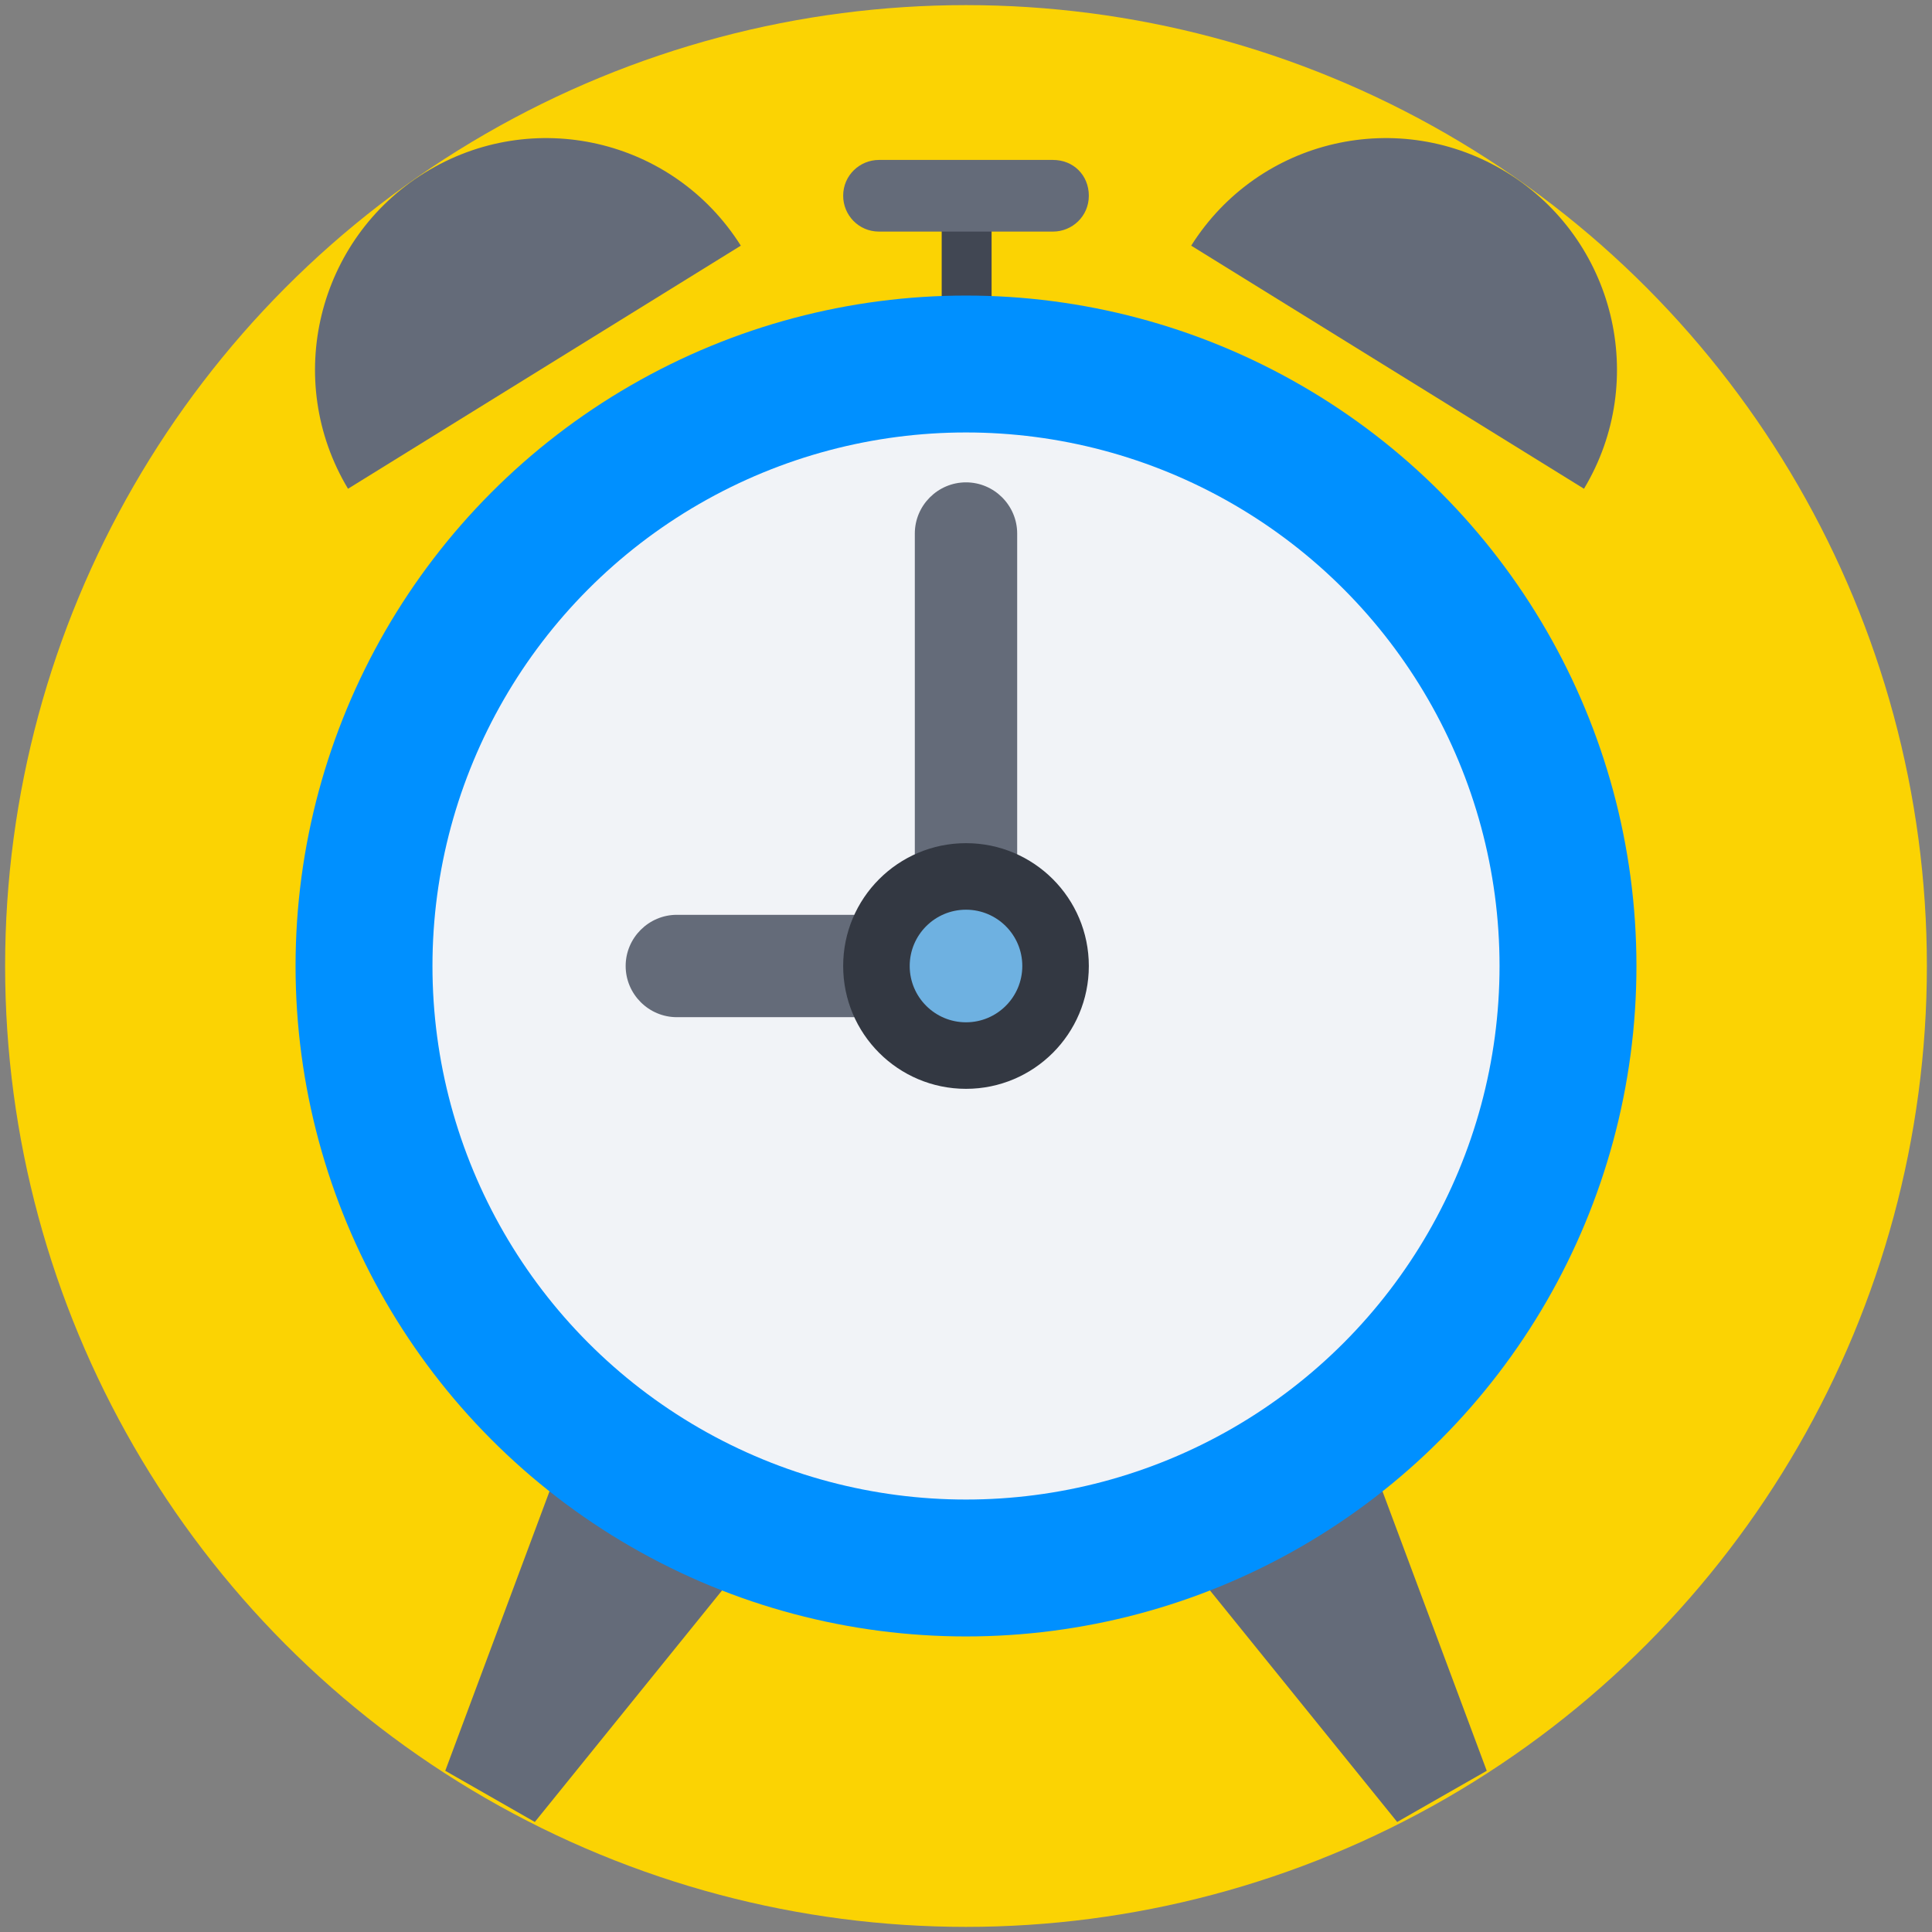
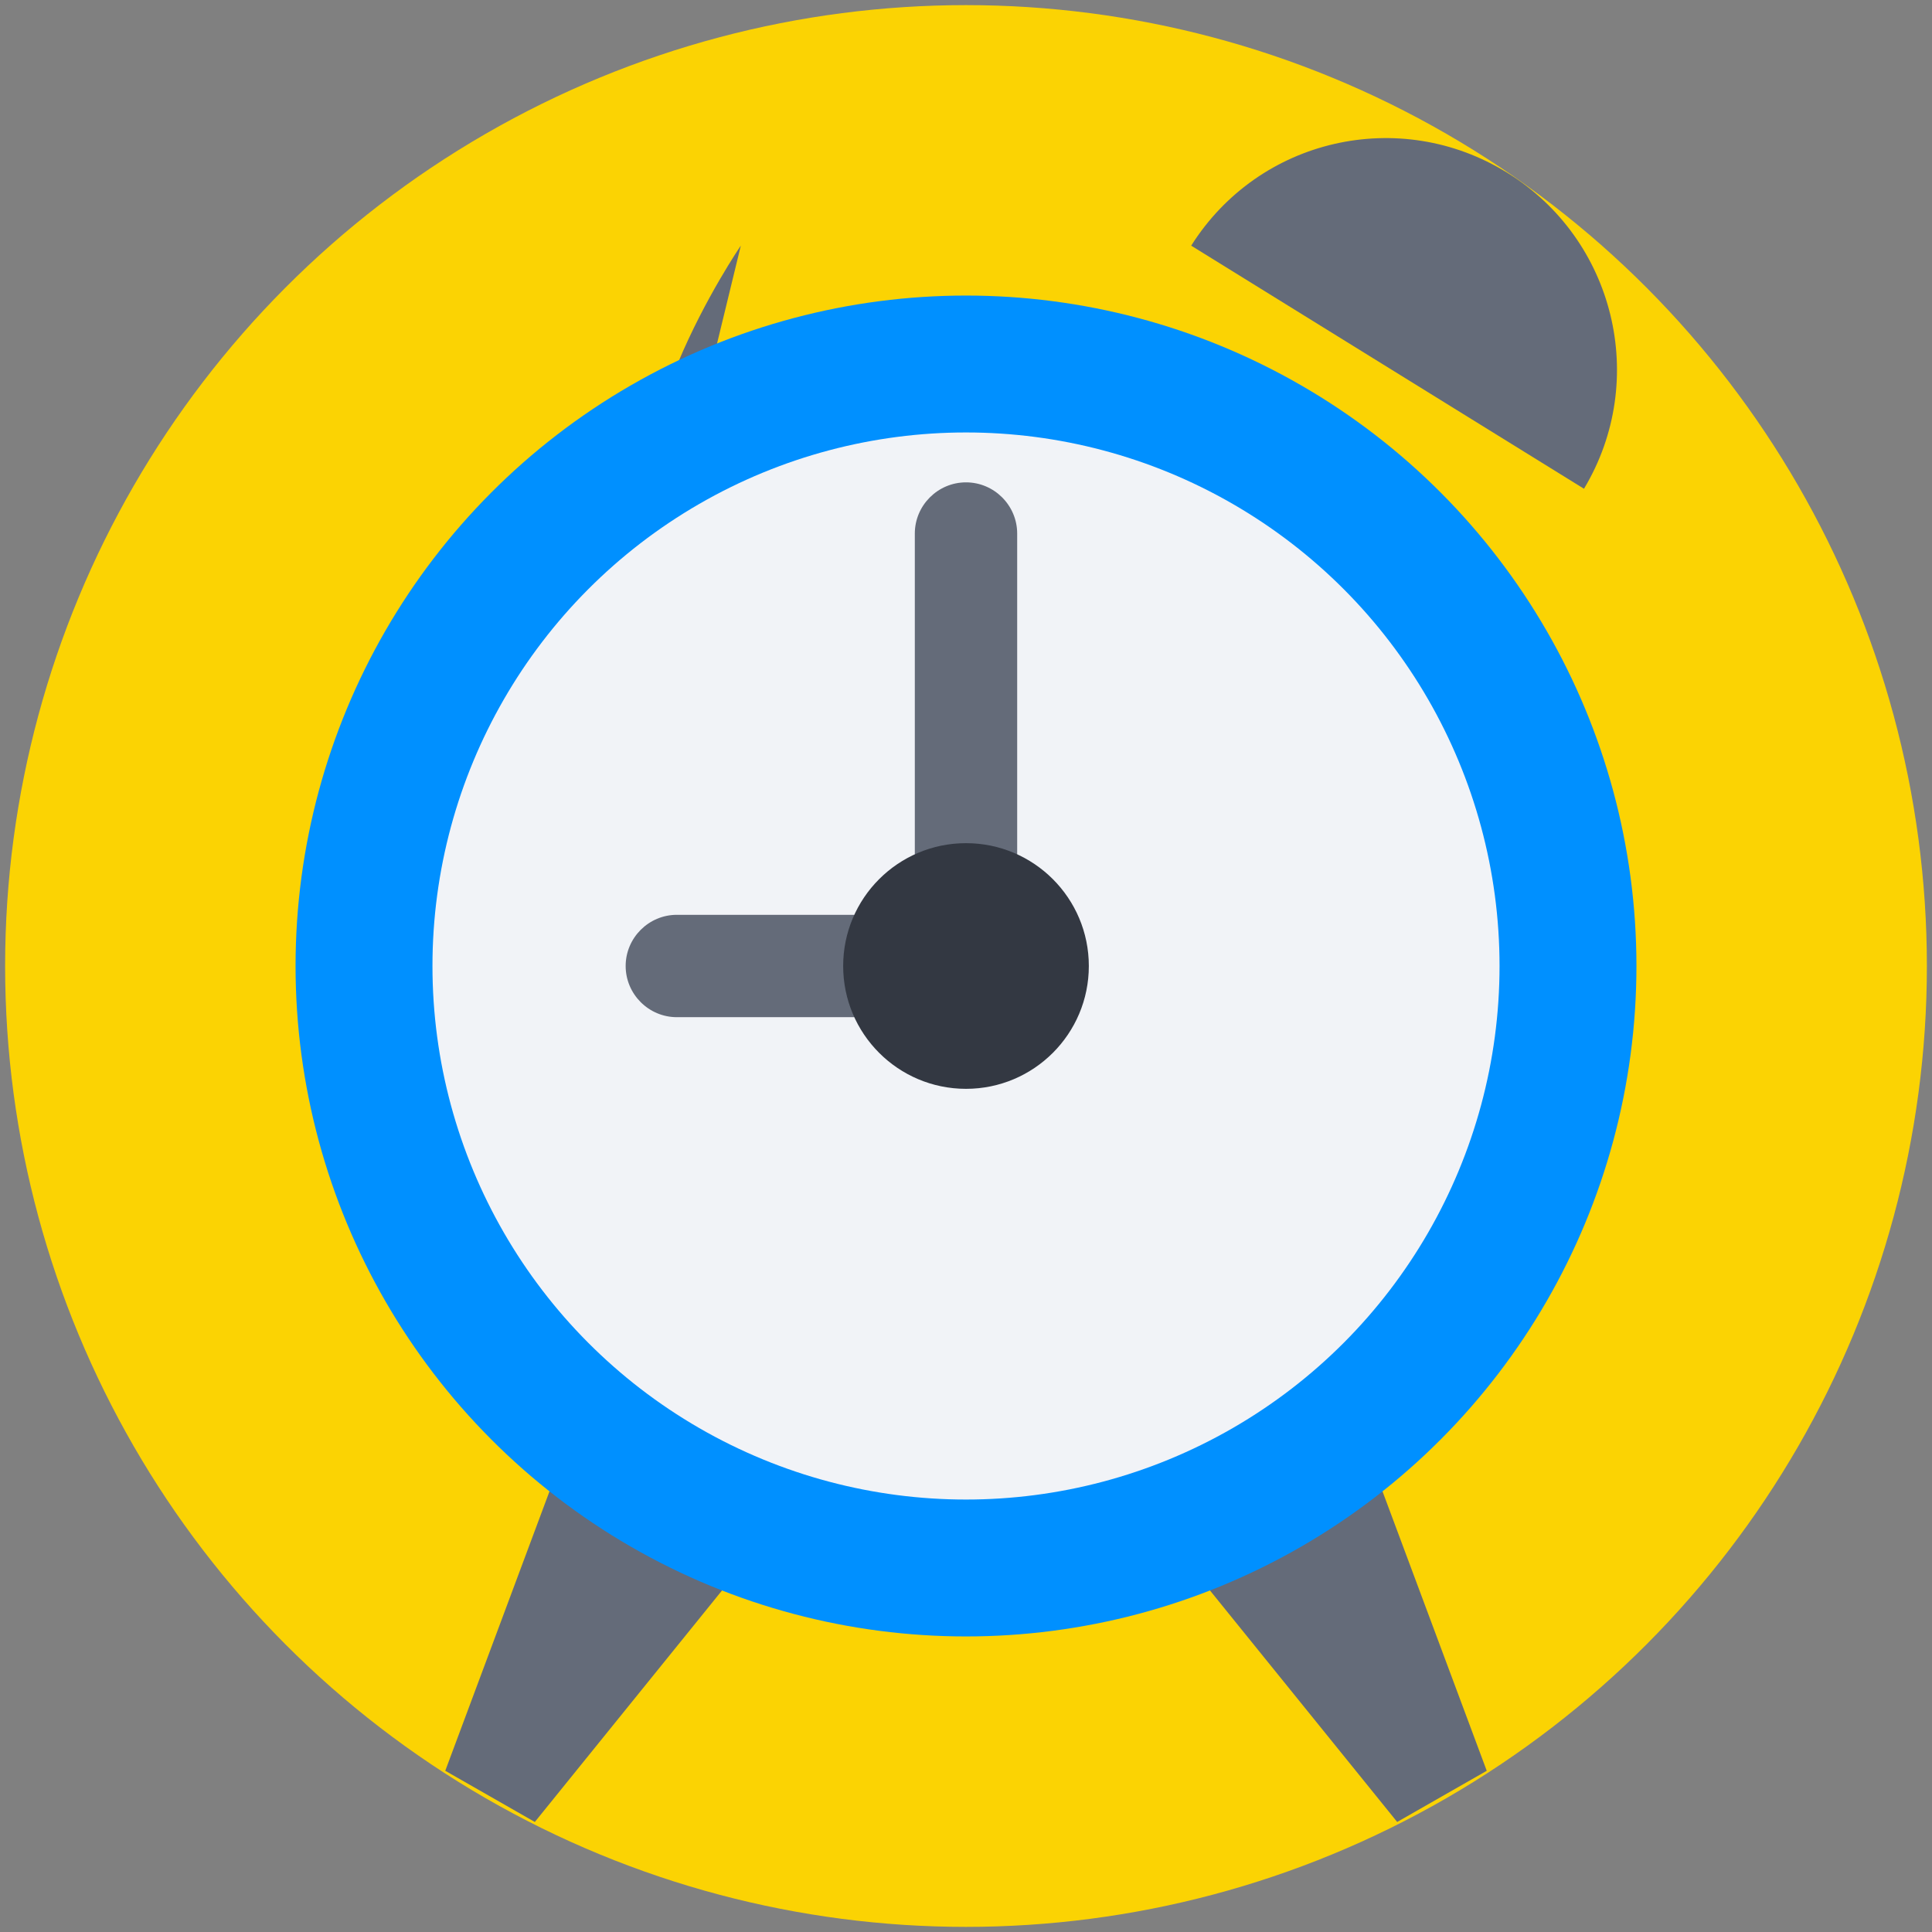
<svg xmlns="http://www.w3.org/2000/svg" id="Layer_1" enable-background="new 0 0 151 151" height="512" viewBox="0 0 151 151" width="512">
  <rect x="0" y="0" width="151" height="151" fill="#808080" stroke="none" />
  <g>
    <circle cx="75.5" cy="75.5" fill="#fbd303" r="75.1" />
-     <path d="m73.6 16.1h3.9v8.3h-3.9z" fill="#414753" />
    <g fill="#646b79">
-       <path d="m57.9 19.2c-5.3-8.4-16.3-10.9-24.7-5.7s-11.1 16.2-6 24.7z" />
+       <path d="m57.9 19.2s-11.1 16.2-6 24.7z" />
      <path d="m93.1 19.2c5.3-8.4 16.3-10.9 24.7-5.7s11.1 16.2 6 24.7z" />
    </g>
    <g fill="#646b79">
      <path d="m41.8 142.4-7-4 9.4-25.2 14.5 8.3z" />
      <path d="m109.2 142.4 7-4-9.4-25.2-14.5 8.3z" />
    </g>
    <circle cx="75.5" cy="75.5" fill="#0090ff" r="52.4" />
    <circle cx="75.5" cy="75.5" fill="#f1f3f7" r="41.7" />
    <g>
      <path d="m75.5 79.5h-22.6c-2.2 0-4-1.8-4-4s1.8-4 4-4h18.6v-29.8c0-2.2 1.8-4 4-4s4 1.8 4 4v33.8c0 2.2-1.8 4-4 4z" fill="#646b79" />
    </g>
    <circle cx="75.5" cy="75.5" fill="#333842" r="9.6" />
-     <circle cx="75.5" cy="75.5" fill="#6eb1e1" r="4.4" />
-     <path d="m82.3 12.5h-13.6c-1.5 0-2.8 1.2-2.8 2.8 0 1.5 1.2 2.8 2.8 2.8h13.6c1.5 0 2.8-1.2 2.8-2.8s-1.2-2.8-2.8-2.8z" fill="#646b79" />
  </g>
</svg>